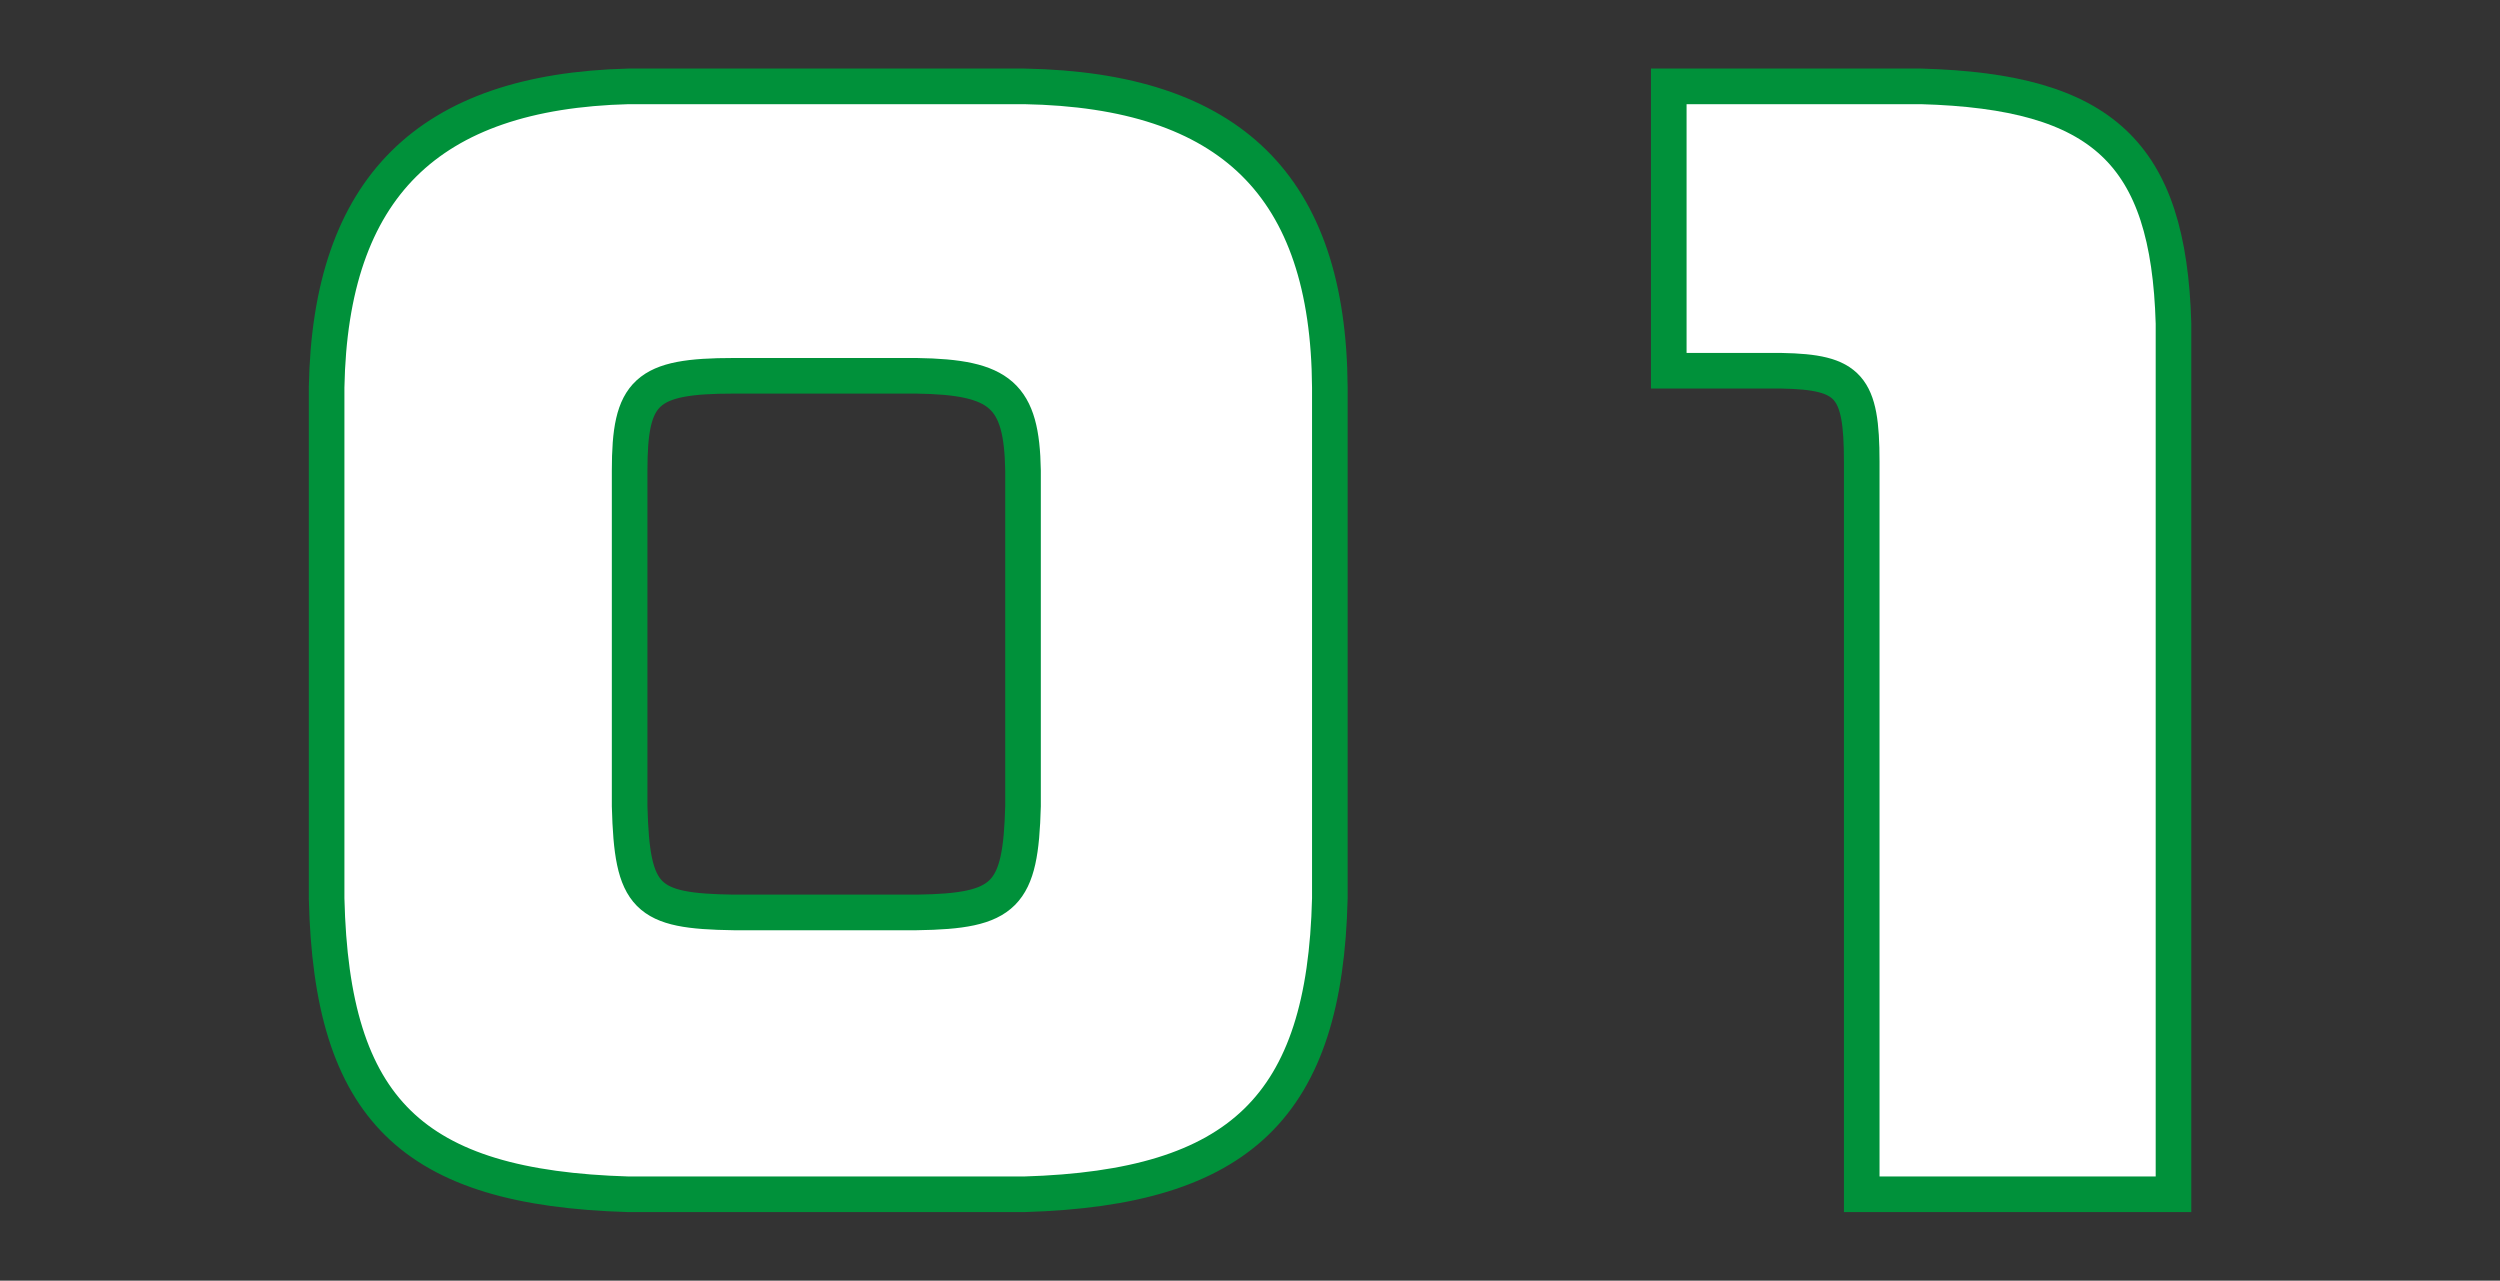
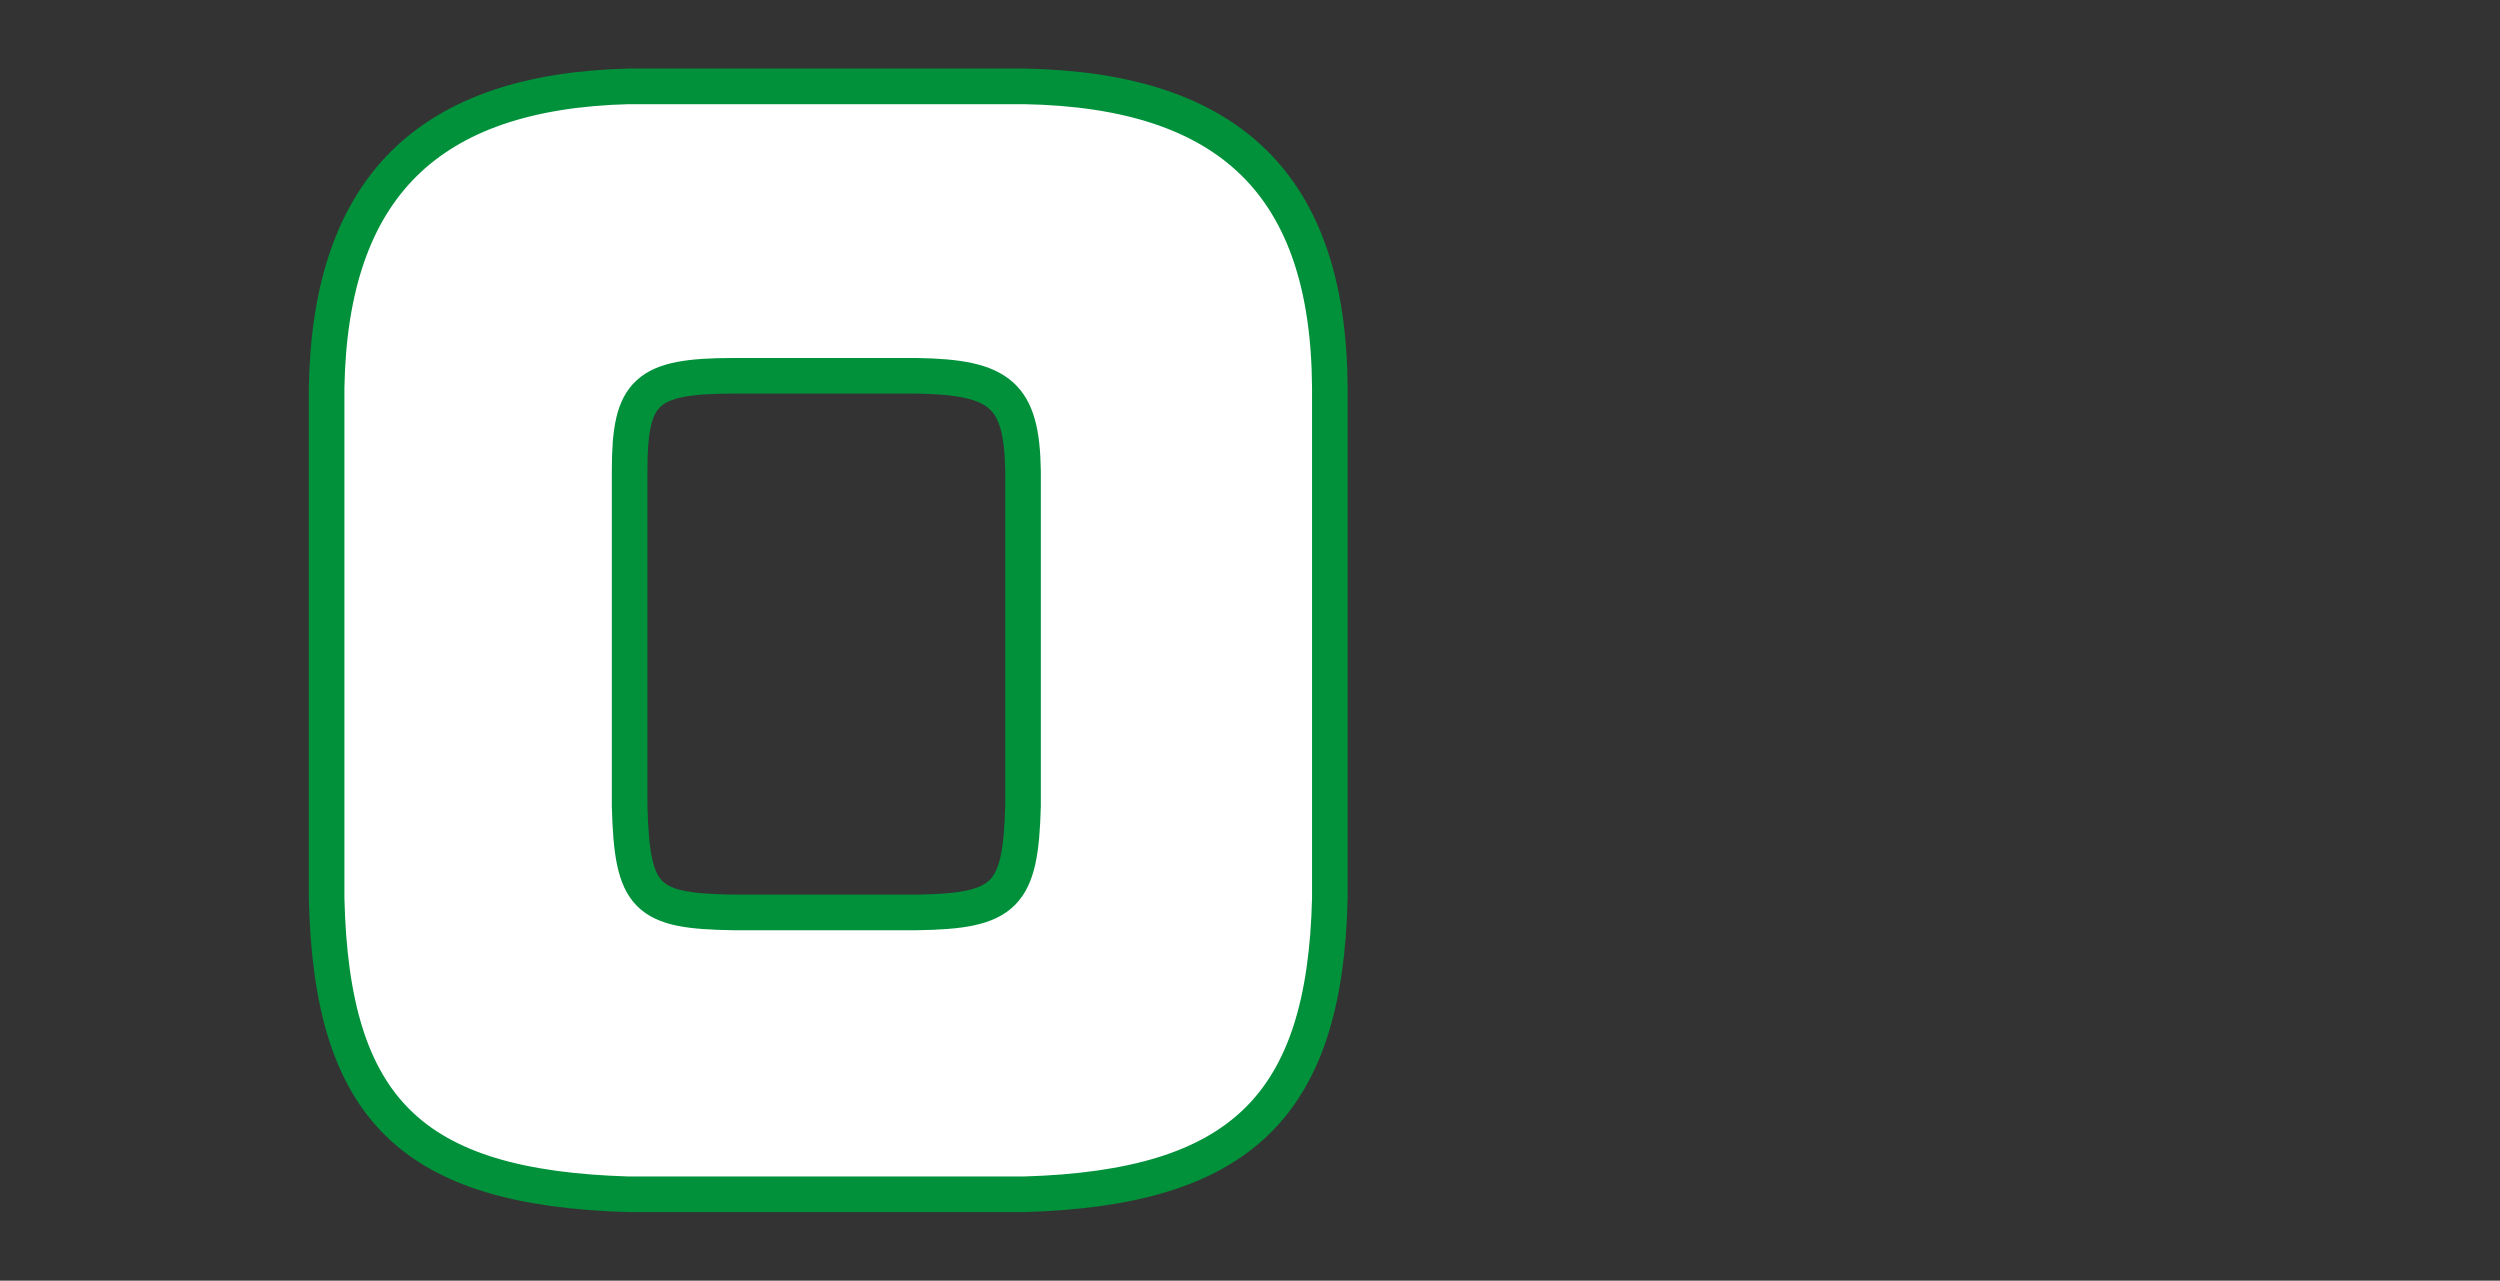
<svg xmlns="http://www.w3.org/2000/svg" id="_レイヤー_2" data-name="レイヤー 2" viewBox="0 0 237.36 121.59">
  <rect x="0" y="0" width="237.36" height="121.59" fill="#333333" stroke="none" />
  <defs>
    <style>
      .cls-1 {
        fill: none;
      }

      .cls-2 {
        fill: #fff;
        stroke: #00913a;
        stroke-miterlimit: 10;
        stroke-width: 3.38px;
      }
    </style>
  </defs>
  <g id="_レイヤー_1-2" data-name="レイヤー 1">
    <g>
      <g>
        <path class="cls-2" d="M126.26,85.3c-.47,19.7-8.46,27.48-29.01,28.09h-37.58c-20.55-.61-28.19-8.03-28.66-28.09v-48.52c.35-18.97,9.63-28.09,28.66-28.58h37.58c19.61.36,28.89,9.48,29.01,28.58v48.52ZM59.78,76.54c.23,8.75,1.53,9.97,9.87,10.09h17.38c8.46-.12,9.87-1.58,10.1-10.09v-31.86c-.12-7.17-2.11-8.88-10.1-9h-17.38c-8.34,0-9.87,1.46-9.87,9v31.86Z" />
-         <path class="cls-2" d="M158.44,8.2h23.96c17.26.49,23.49,6.32,23.96,22.5v82.69h-29.6V43.83c0-7.17-1.17-8.51-7.63-8.63h-10.69V8.2Z" />
      </g>
      <rect class="cls-1" width="237.36" height="121.59" />
    </g>
  </g>
</svg>